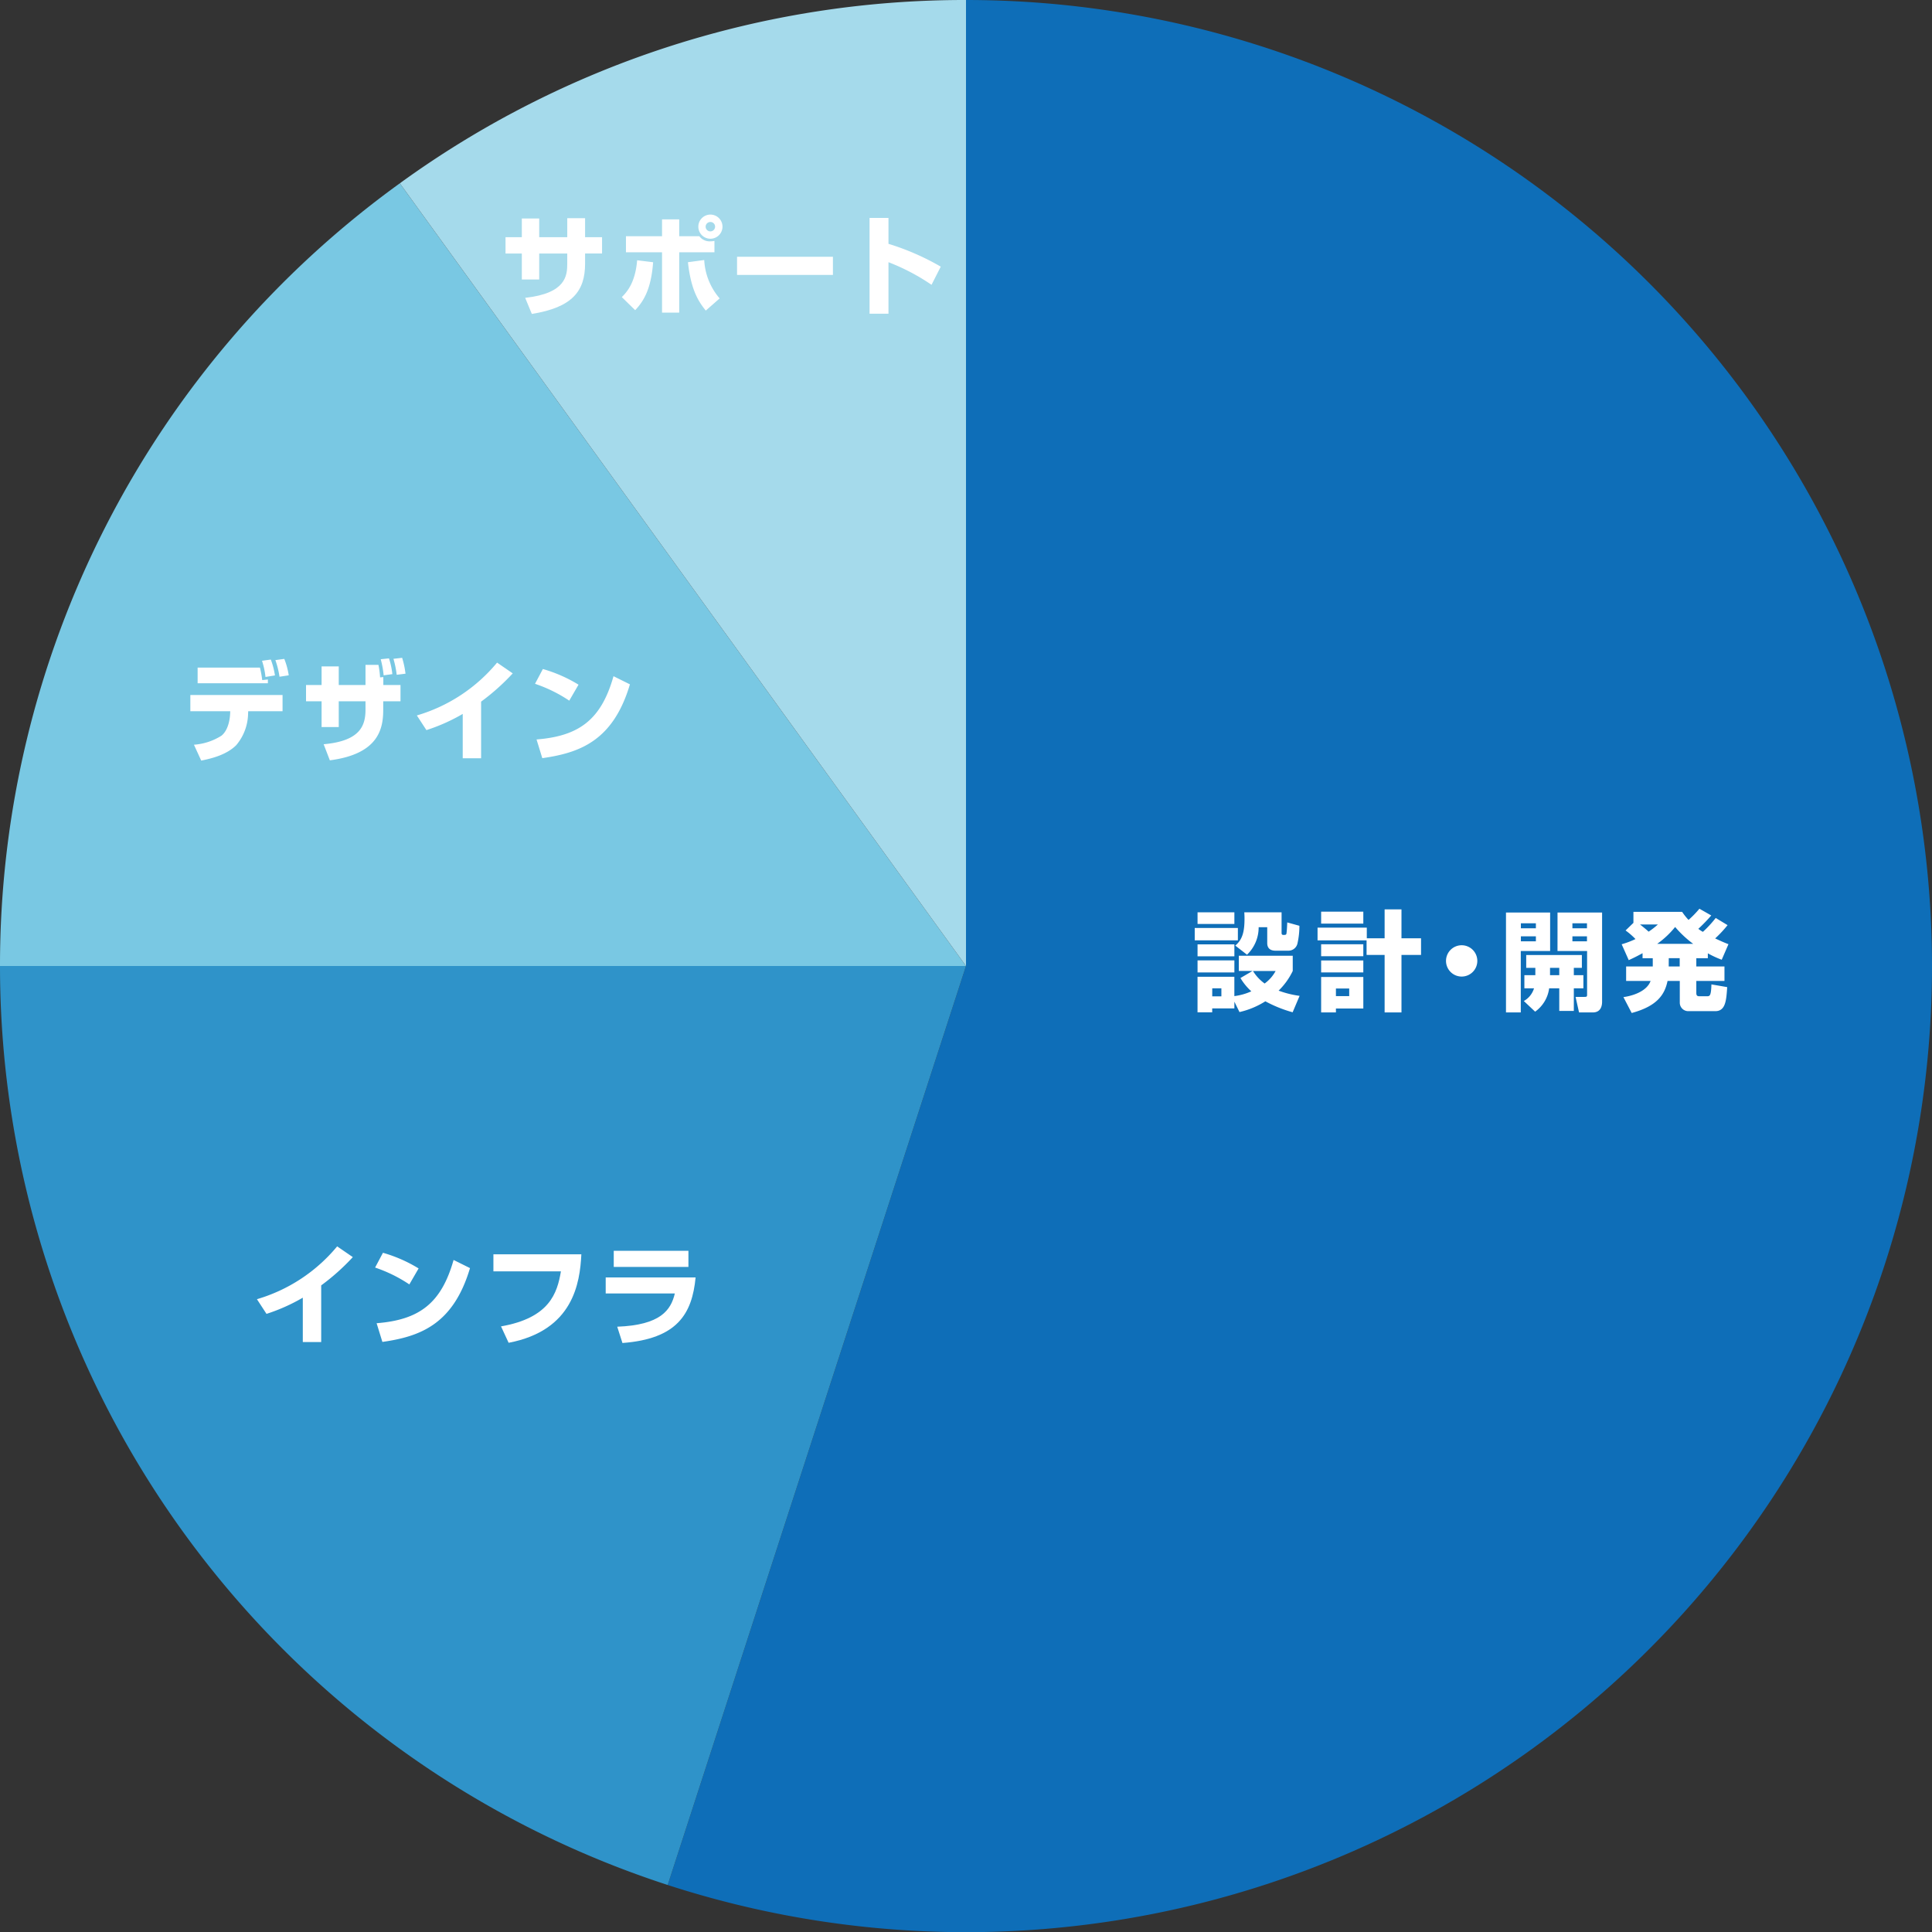
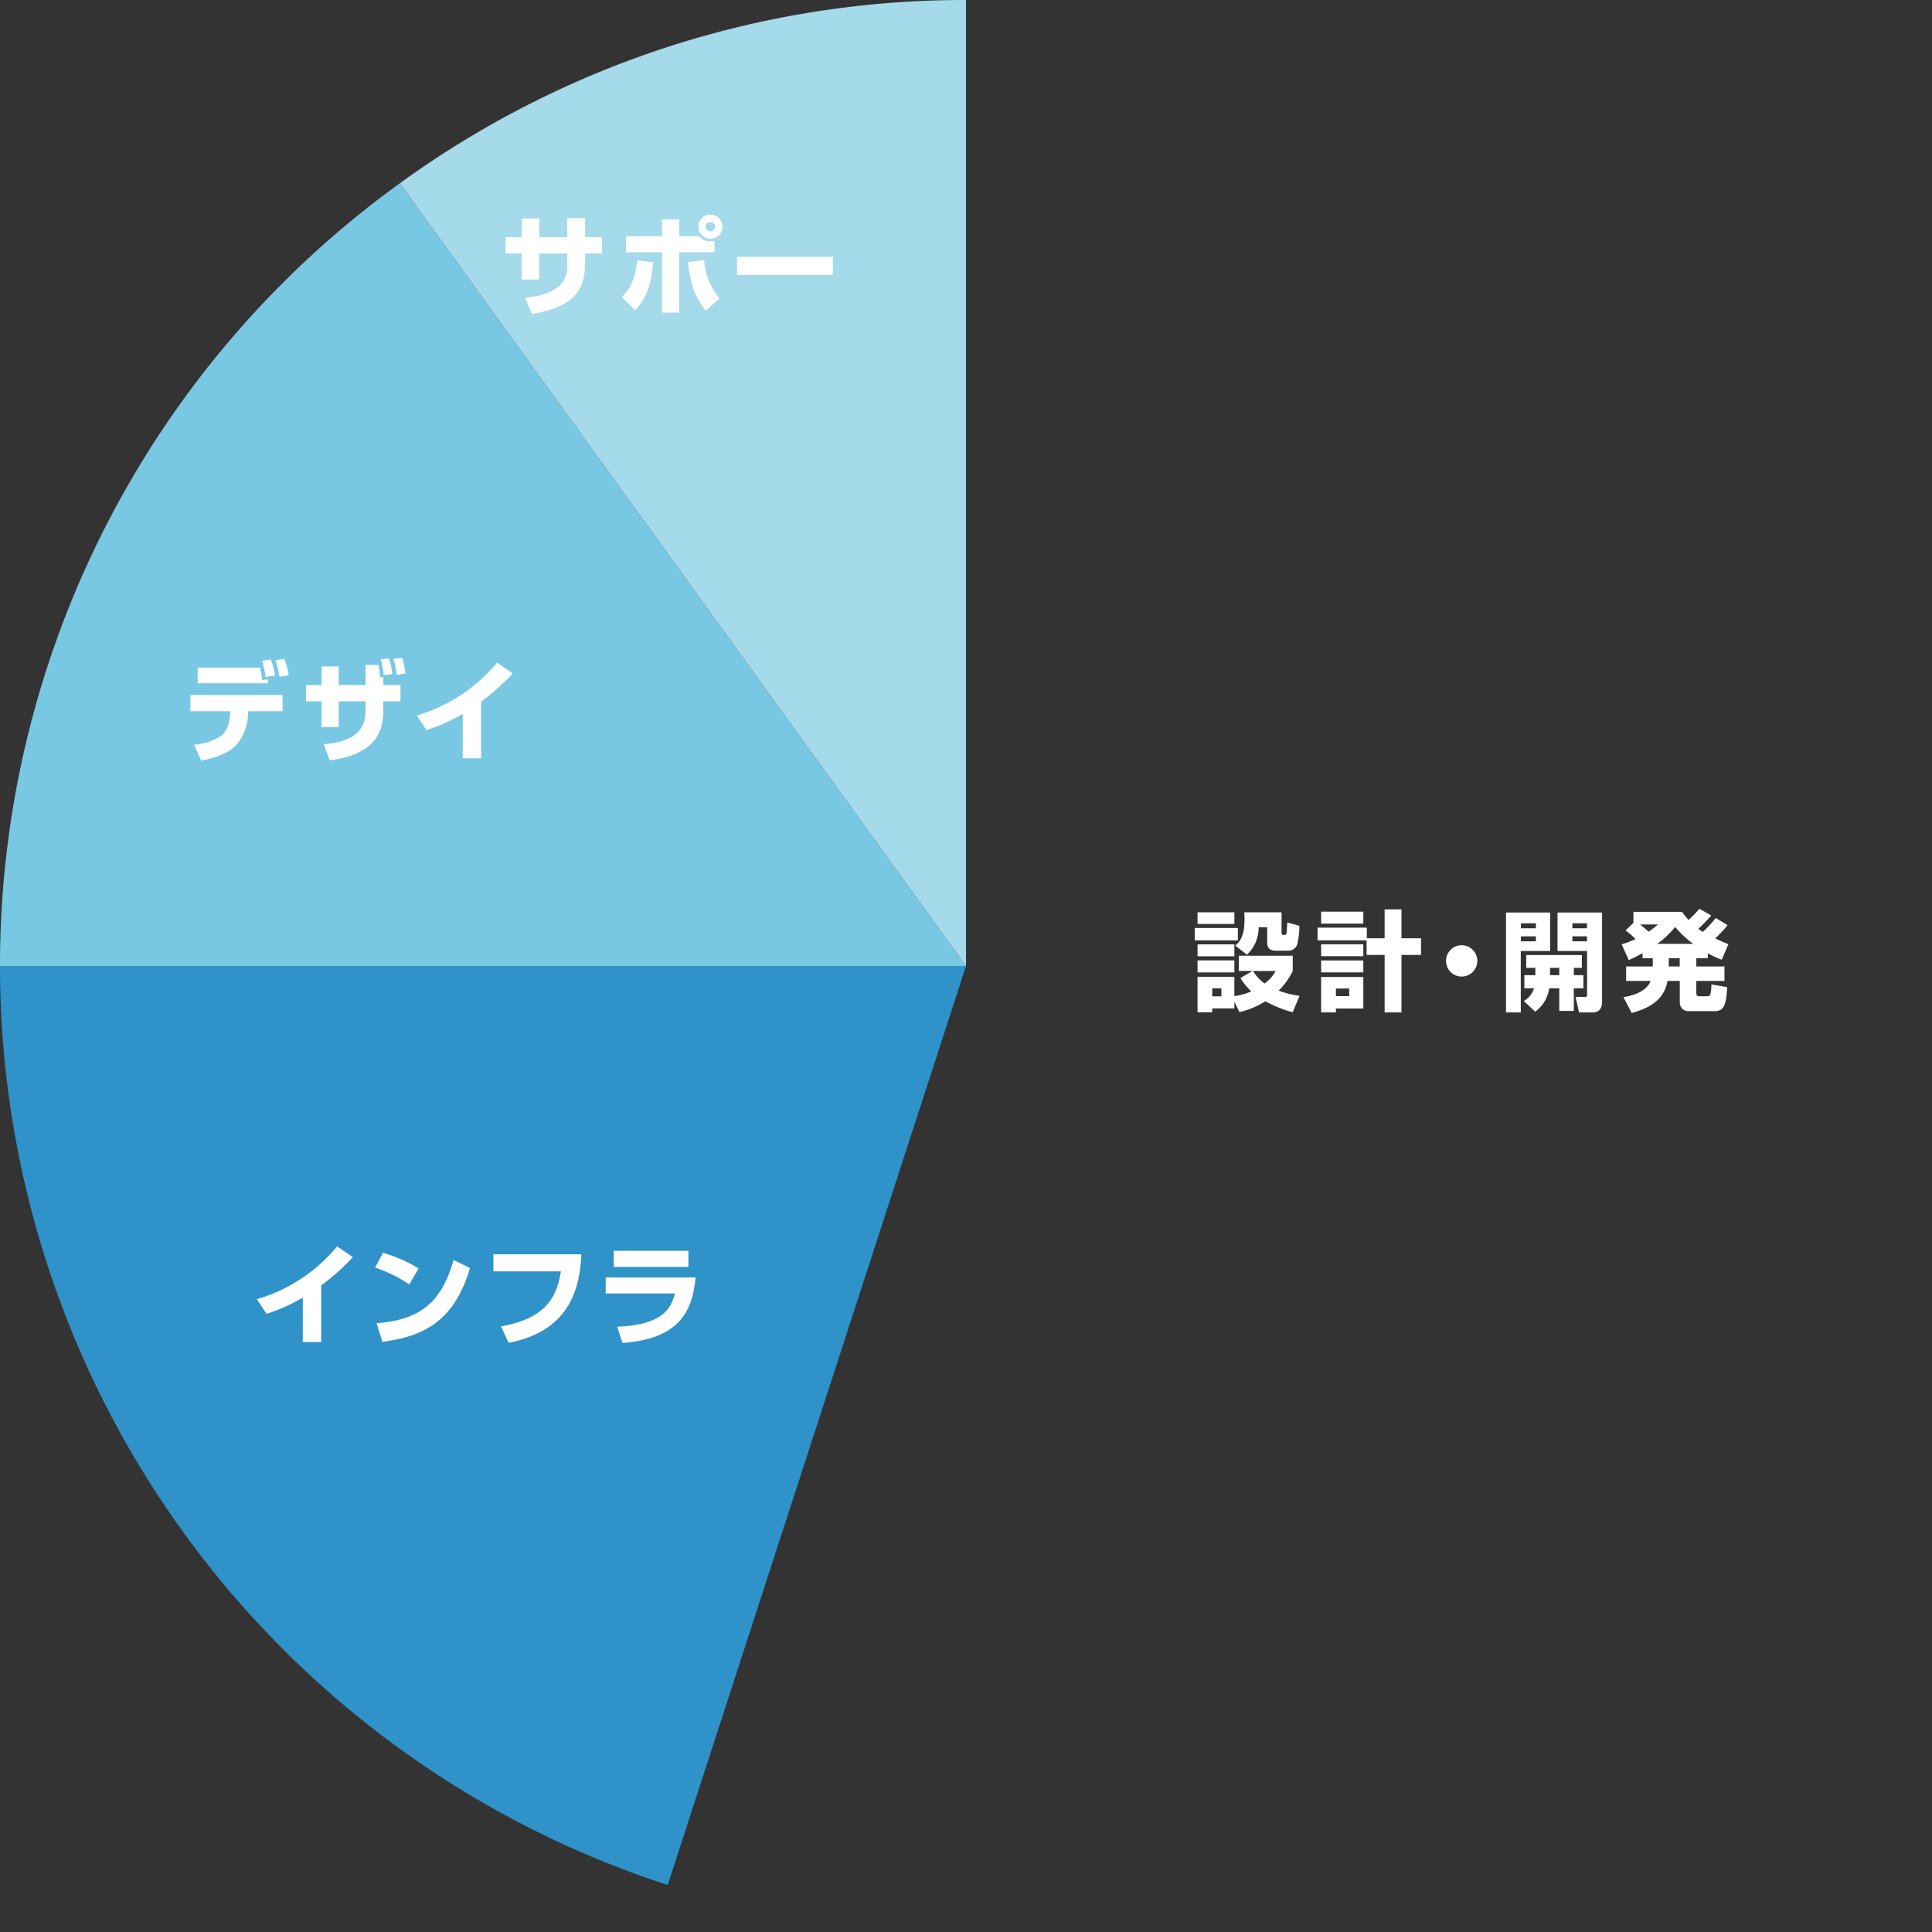
<svg xmlns="http://www.w3.org/2000/svg" data-name="グループ 1873" width="320" height="320">
  <rect width="100%" height="100%" fill="#333333" stroke="none" />
  <defs>
    <clipPath id="a">
      <path data-name="長方形 854" fill="none" d="M0 0h320v320H0z" />
    </clipPath>
    <clipPath id="b">
      <path data-name="長方形 849" transform="translate(0 30.361)" fill="none" d="M0 0h160v129.639H0z" />
    </clipPath>
    <clipPath id="c">
      <path data-name="長方形 850" transform="translate(66.224)" fill="none" d="M0 0h93.776v160H0z" />
    </clipPath>
    <clipPath id="d">
      <path data-name="長方形 851" transform="translate(110.592)" fill="none" d="M0 0h209.408v320H0z" />
    </clipPath>
    <clipPath id="e">
      <path data-name="長方形 852" transform="translate(0 160)" fill="none" d="M0 0h160v152.213H0z" />
    </clipPath>
  </defs>
  <g data-name="グループ 1885" clip-path="url(#a)">
    <g data-name="グループ 1875">
      <g data-name="グループ 1874">
        <g data-name="グループ 1873" clip-path="url(#b)">
          <path data-name="パス 2093" d="M66.224 30.361A159.777 159.777 0 0 0 0 160h160z" fill="#79c8e3" />
        </g>
      </g>
    </g>
    <g data-name="グループ 1878">
      <g data-name="グループ 1877">
        <g data-name="グループ 1876" clip-path="url(#c)">
          <path data-name="パス 2094" d="M160 0a159.26 159.26 0 0 0-93.776 30.361L160 160z" fill="#a5daeb" />
        </g>
      </g>
    </g>
    <g data-name="グループ 1881">
      <g data-name="グループ 1880">
        <g data-name="グループ 1879" clip-path="url(#d)">
-           <path data-name="パス 2095" d="M160 0v160l-49.408 152.213A160.014 160.014 0 1 0 160 0" fill="#0e6eb8" />
-         </g>
+           </g>
      </g>
    </g>
    <g data-name="グループ 1884">
      <g data-name="グループ 1883">
        <g data-name="グループ 1882" clip-path="url(#e)">
-           <path data-name="パス 2096" d="M0 160a160.061 160.061 0 0 0 110.592 152.213L160 160z" fill="#2f93c9" />
+           <path data-name="パス 2096" d="M0 160a160.061 160.061 0 0 0 110.592 152.213L160 160" fill="#2f93c9" />
        </g>
      </g>
    </g>
    <path data-name="パス 2097" d="M197.885 153.7h7.147v2.053h-7.147zm.467-2.593h6.1v1.927h-6.1zm0 5.312h6.1v1.98h-6.1zm6.1 9.489v1.116h-3.673v.649h-2.431v-5.888h6.1v3.2a9.687 9.687 0 0 0 2.809-.792 9.658 9.658 0 0 1-1.8-2.2l2-1.171h-2.269v-2.521h8.931v2.521a11.444 11.444 0 0 1-2.341 3.26 16.417 16.417 0 0 0 3.476.864l-1.153 2.719a21.546 21.546 0 0 1-4.519-1.819 13.643 13.643 0 0 1-4.285 1.783zm-6.1-6.842h6.1v2h-6.1zm2.431 5.959h1.517v-1.332h-1.513zm3.817-8.408c1.206-.99 1.531-2.341 1.531-4.483 0-.432-.018-.7-.036-1.027h6.175v3.385c0 .2.036.36.288.36.342 0 .487 0 .523-.251.072-.487.108-1.333.126-1.819l2.016.558a13.267 13.267 0 0 1-.324 2.935 1.528 1.528 0 0 1-1.494 1.189h-2.142c-.811 0-1.37-.361-1.37-1.261v-2.629h-1.421a6.249 6.249 0 0 1-1.927 4.556zm2.935 4.213a7.276 7.276 0 0 0 1.927 2.071 6.192 6.192 0 0 0 1.818-2.071z" fill="#fff" />
    <path data-name="パス 2098" d="M226.349 155.753h-8.12v-2.107h8.156v1.765h2.952v-4.79h2.791v4.79h3.241v2.755h-3.241v9.524h-2.791v-9.524h-2.988zM218.822 151h6.986v1.98h-6.986zm0 5.4h6.986v1.98h-6.986zm0 2.683h6.986v1.98h-6.986zm0 2.737h6.987v5.221h-4.538v.648h-2.449zm2.449 3.168h2.2v-1.26h-2.2z" fill="#fff" />
    <path data-name="パス 2099" d="M244.691 159.156a2.593 2.593 0 1 1-2.593-2.593 2.594 2.594 0 0 1 2.593 2.593" fill="#fff" />
    <path data-name="パス 2100" d="M249.439 151.144h7.311v6.374h-4.861v10.172h-2.45zm2.467 2.611h2.485v-.829h-2.485zm0 2.16h2.485v-.828h-2.485zm2.395 5.6v-1.206h-1.512v-2.125h9.219v2.125h-1.333v1.206h1.585v2.178h-1.585v3.745h-2.412v-3.745h-1.675a5.655 5.655 0 0 1-2.322 3.871l-1.873-1.764a3.62 3.62 0 0 0 1.692-2.107h-1.6v-2.178zm3.962-1.206h-1.53v1.206h1.53zm-.288-9.165h7.381v14.746c0 .324 0 1.8-1.53 1.8h-2.287l-.576-2.574h1.476c.4 0 .433-.072.433-.379v-7.219h-4.9zm2.466 2.611h2.412v-.829h-2.412zm0 2.16h2.412v-.828h-2.412z" fill="#fff" />
    <path data-name="パス 2101" d="M272.059 157.878c-1.171.647-1.711.882-2.288 1.152l-1.171-2.63a14.158 14.158 0 0 0 2.286-.864 12.151 12.151 0 0 0-1.639-1.423l1.3-1.26v-1.819h8.066a10.385 10.385 0 0 0 1.063 1.333 16.385 16.385 0 0 0 1.8-1.854l1.962 1.116a26.678 26.678 0 0 1-2.142 2.215 5.15 5.15 0 0 0 .756.5 18.473 18.473 0 0 0 2.125-2.3l1.963 1.188a19.447 19.447 0 0 1-2.053 2.2c1.026.486 1.674.757 2.2.954l-1.116 2.575a15.7 15.7 0 0 1-2.3-1.062v.81h-1.908v1.368h4.663v2.395h-4.663v1.963c0 .467.144.576.522.576h1.242c.469 0 .684-.054.738-1.963l2.611.45c-.144 2.323-.306 3.98-1.98 3.98h-4.411a1.4 1.4 0 0 1-1.459-1.387v-3.619H276.2c-.468 2.251-1.71 4.177-5.941 5.311l-1.369-2.629c2.2-.323 4-1.259 4.5-2.682h-4.052v-2.395h4.412v-1.368h-1.692zm-.415-4.754c.5.4.972.774 1.422 1.189a13.208 13.208 0 0 0 1.531-1.189zm8.8 3.205a17.7 17.7 0 0 1-2.988-2.791 14.811 14.811 0 0 1-2.971 2.791zm-4.051 3.745h1.818v-1.368H276.4z" fill="#fff" />
    <path data-name="パス 2102" d="M53.2 222.282h-3.046v-7.346a30.371 30.371 0 0 1-6.014 2.683l-1.584-2.431a27.179 27.179 0 0 0 13.288-8.751l2.593 1.782A36.465 36.465 0 0 1 53.2 212.9z" fill="#fff" />
    <path data-name="パス 2103" d="M67.8 212.739a23.783 23.783 0 0 0-5.672-2.791l1.3-2.448a23.712 23.712 0 0 1 5.906 2.593zm-5.42 6.428c7-.558 10.695-3.223 12.748-10.479l2.719 1.35c-2.791 9.4-8.355 11.344-14.513 12.227z" fill="#fff" />
    <path data-name="パス 2104" d="M96.29 207.752c-.234 4.771-1.351 12.622-12.046 14.656l-1.26-2.718c8.012-1.4 9.309-5.474 9.921-9.111H81.724v-2.827z" fill="#fff" />
    <path data-name="パス 2105" d="M115.213 211.587c-.576 6.032-3.043 10.173-12.117 10.857l-.864-2.7c7.184-.269 8.894-2.755 9.543-5.51h-11.452v-2.646zm-1.188-1.746h-12.369v-2.665h12.369z" fill="#fff" />
    <path data-name="パス 2106" d="M46.8 115.113v2.687h-5.69l-.018.4a8.322 8.322 0 0 1-1.963 5.221c-1.584 1.585-4.015 2.2-5.8 2.557l-1.207-2.629a9.822 9.822 0 0 0 4.556-1.494c1.3-1.044 1.423-3.259 1.44-3.655l.018-.4h-6.609v-2.684zm-3.745-4.537a17.232 17.232 0 0 1 .378 2.071l.936-.108v.63H32.733v-2.593zm.918 1.549a13.13 13.13 0 0 0-.576-2.682l1.459-.2a12.576 12.576 0 0 1 .683 2.629zm2.323-.036a14.685 14.685 0 0 0-.685-2.755l1.477-.2a12.492 12.492 0 0 1 .738 2.719z" fill="#fff" />
    <path data-name="パス 2107" d="M60.538 110.126h2.144a14.341 14.341 0 0 1 .269 2.071l.54-.054v1.314h2.845v2.7h-2.862v1.368c0 3.025-.631 7.345-8.841 8.408l-1.027-2.664c6.1-.541 6.932-3.115 6.932-5.744v-1.368h-4.429v4.266h-2.844v-4.266h-2.576v-2.7h2.576v-3.079h2.844v3.079h4.429zm3.007 1.729a16.876 16.876 0 0 0-.485-2.665l1.368-.144a12.865 12.865 0 0 1 .558 2.611zm2.161-.09a16.024 16.024 0 0 0-.54-2.646l1.44-.163a14.559 14.559 0 0 1 .558 2.629z" fill="#fff" />
    <path data-name="パス 2108" d="M79.686 125.593h-3.044v-7.346a30.345 30.345 0 0 1-6.014 2.683l-1.584-2.43a27.179 27.179 0 0 0 13.288-8.751l2.593 1.782a36.5 36.5 0 0 1-5.239 4.682z" fill="#fff" />
-     <path data-name="パス 2109" d="M94.288 116.05a23.783 23.783 0 0 0-5.672-2.791l1.3-2.448a23.712 23.712 0 0 1 5.906 2.593zm-5.42 6.428c7-.558 10.7-3.223 12.748-10.479l2.719 1.35c-2.791 9.4-8.355 11.344-14.513 12.227z" fill="#fff" />
    <path data-name="パス 2110" d="M93.956 36.138h2.953v3.15h2.809v2.7h-2.809v1.674c0 4.574-2.125 7.256-8.822 8.336l-1.1-2.665c6.77-.756 6.968-3.69 6.968-5.671V41.99H89.31v4.3h-2.88v-4.3h-2.7v-2.7h2.7v-3.1h2.88v3.1h4.646z" fill="#fff" />
    <path data-name="パス 2111" d="M102.991 49.209c.792-.792 2.233-2.322 2.539-6.1l2.647.325c-.342 4.645-1.675 6.553-2.971 7.94zm9.509-12.873v2.79h3.331a2.139 2.139 0 0 0 1.837.847 3.351 3.351 0 0 0 .666-.073v1.891H112.5v9.993h-2.845v-9.993h-5.977v-2.665h5.977v-2.79zm4.142 6.733a10.548 10.548 0 0 0 2.556 6.357l-2.3 2.016c-1.207-1.5-2.45-3.4-2.954-8.012zm3.024-5.527a2 2 0 1 1-2-2 2 2 0 0 1 2 2m-2.791 0a.783.783 0 0 0 1.566 0 .767.767 0 0 0-.773-.774.784.784 0 0 0-.793.774" fill="#fff" />
    <path data-name="長方形 853" fill="#fff" d="M122.078 42.529h15.881v3.007h-15.881z" />
-     <path data-name="パス 2112" d="M147.16 36.1v4.285a41.42 41.42 0 0 1 8.66 3.781l-1.53 3.007a34.9 34.9 0 0 0-7.13-3.745v8.534h-3.133V36.1z" fill="#fff" />
  </g>
</svg>